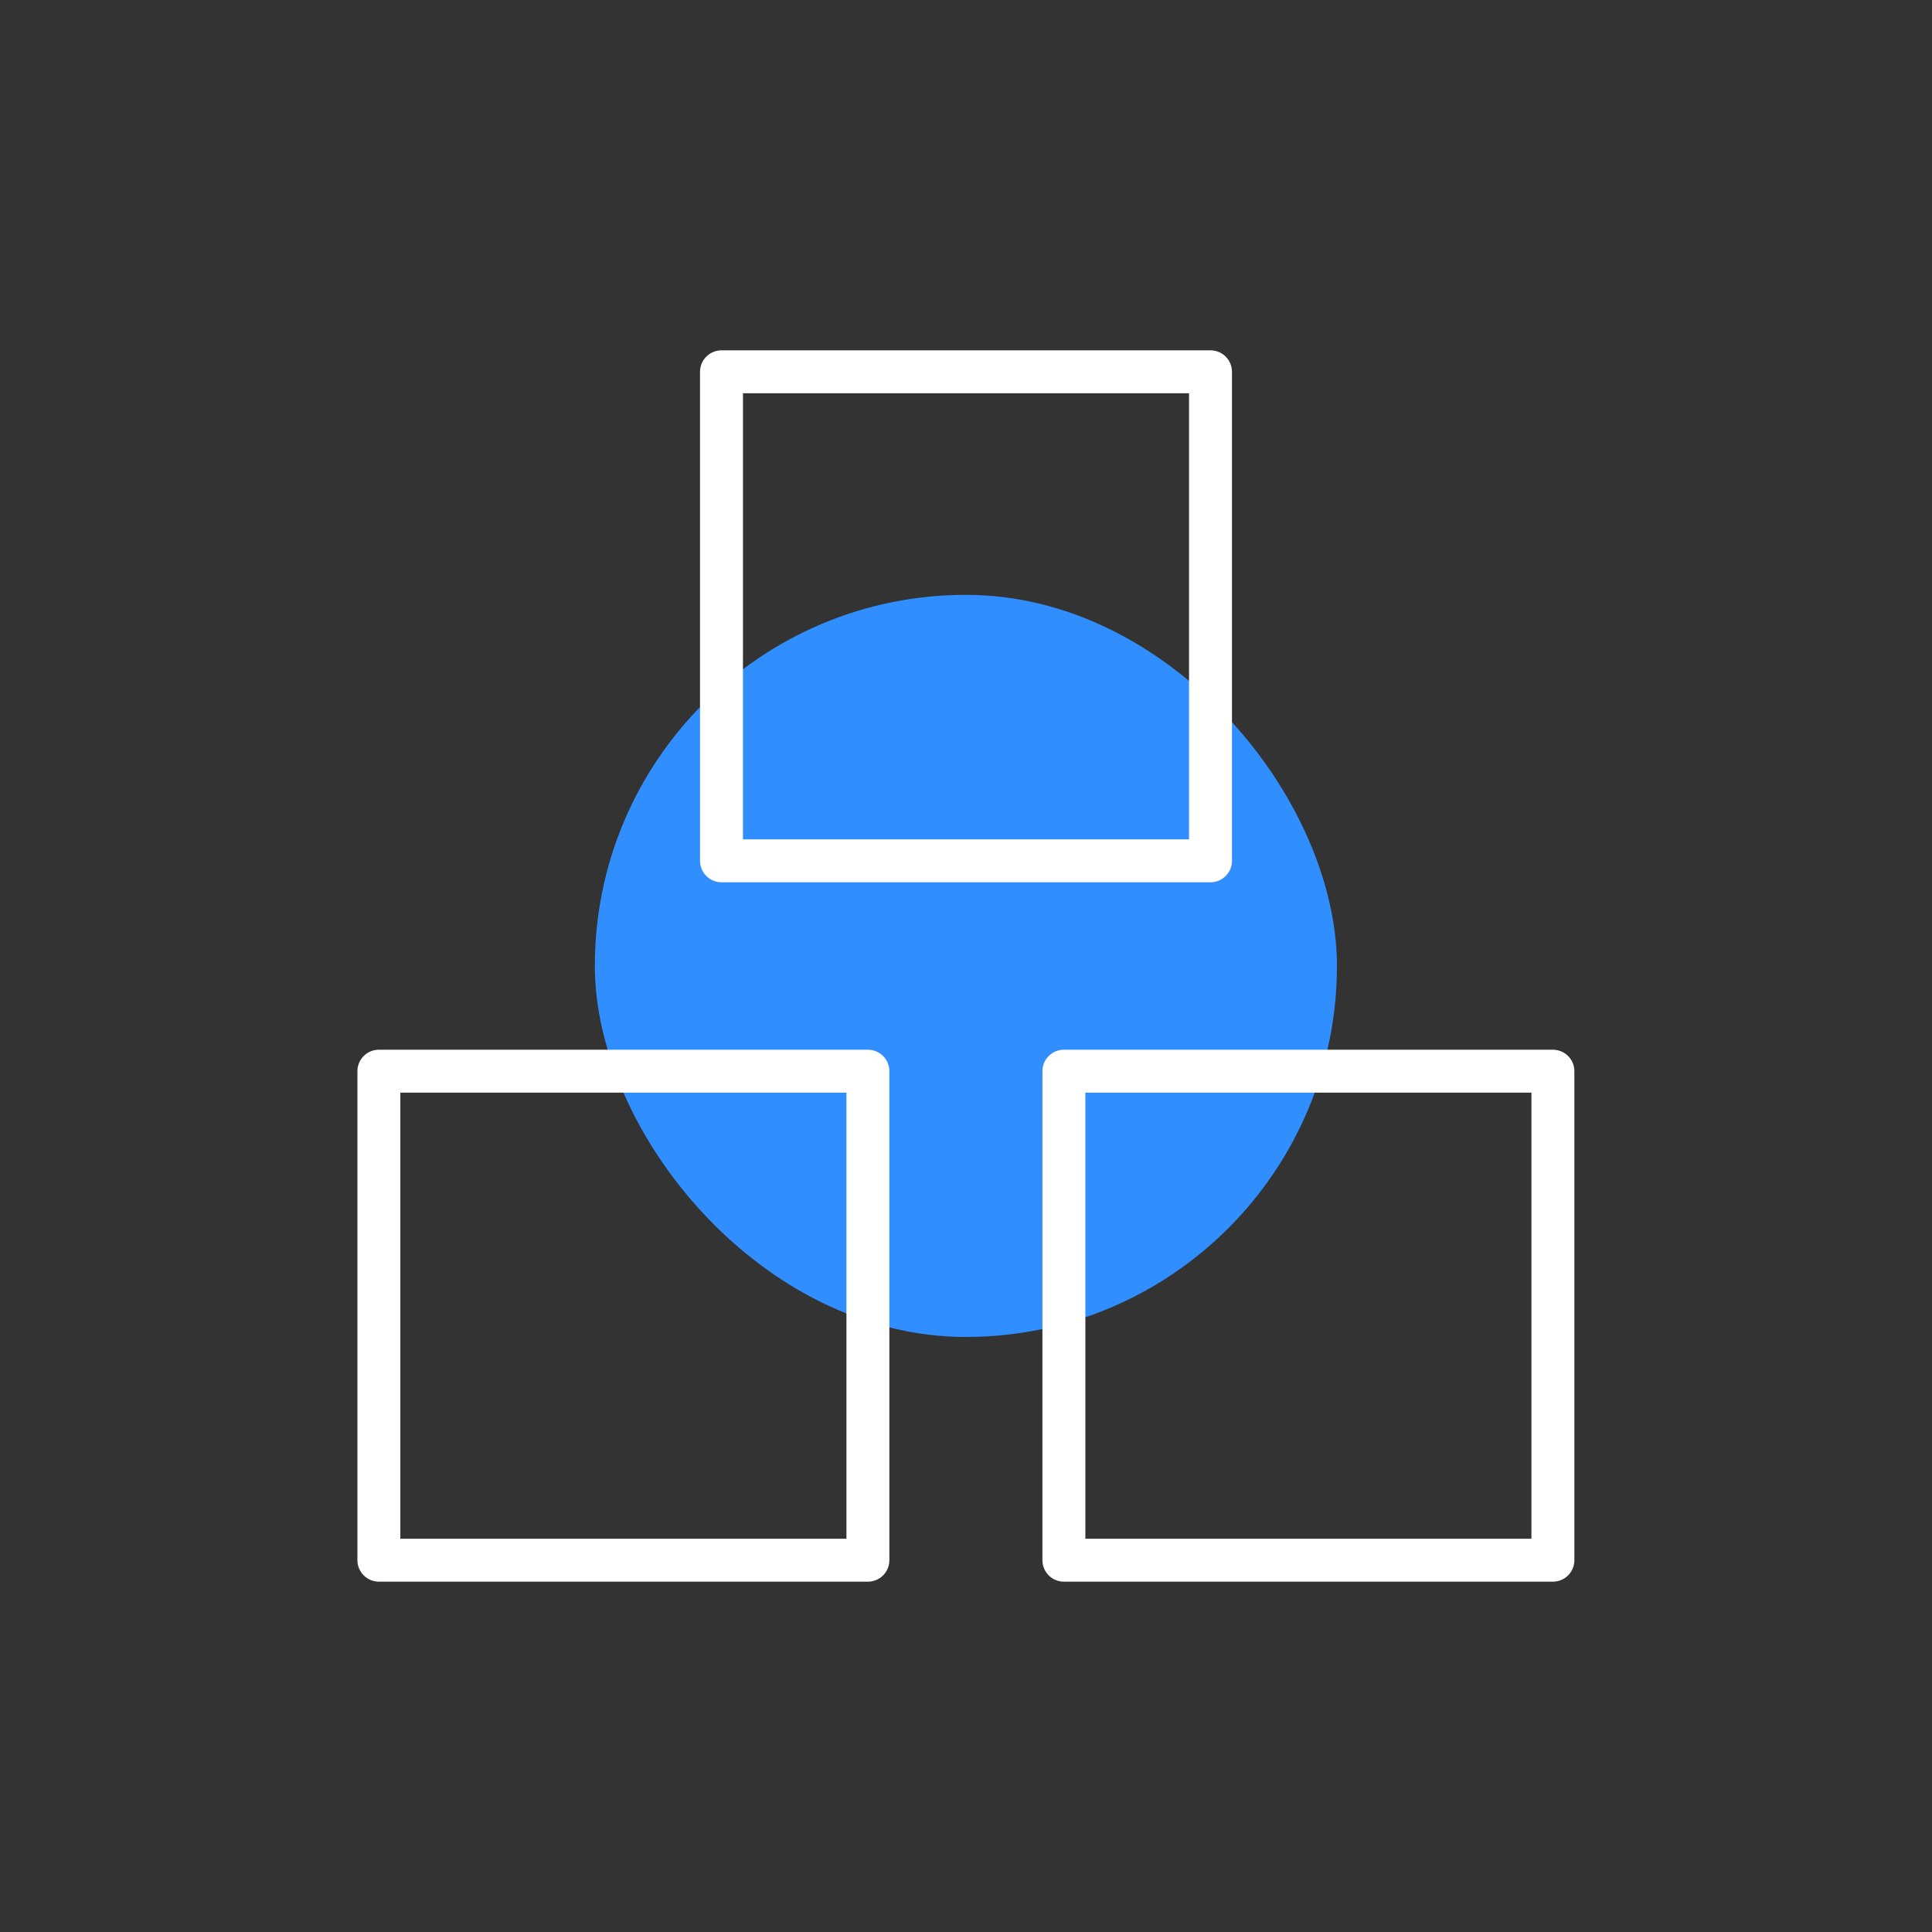
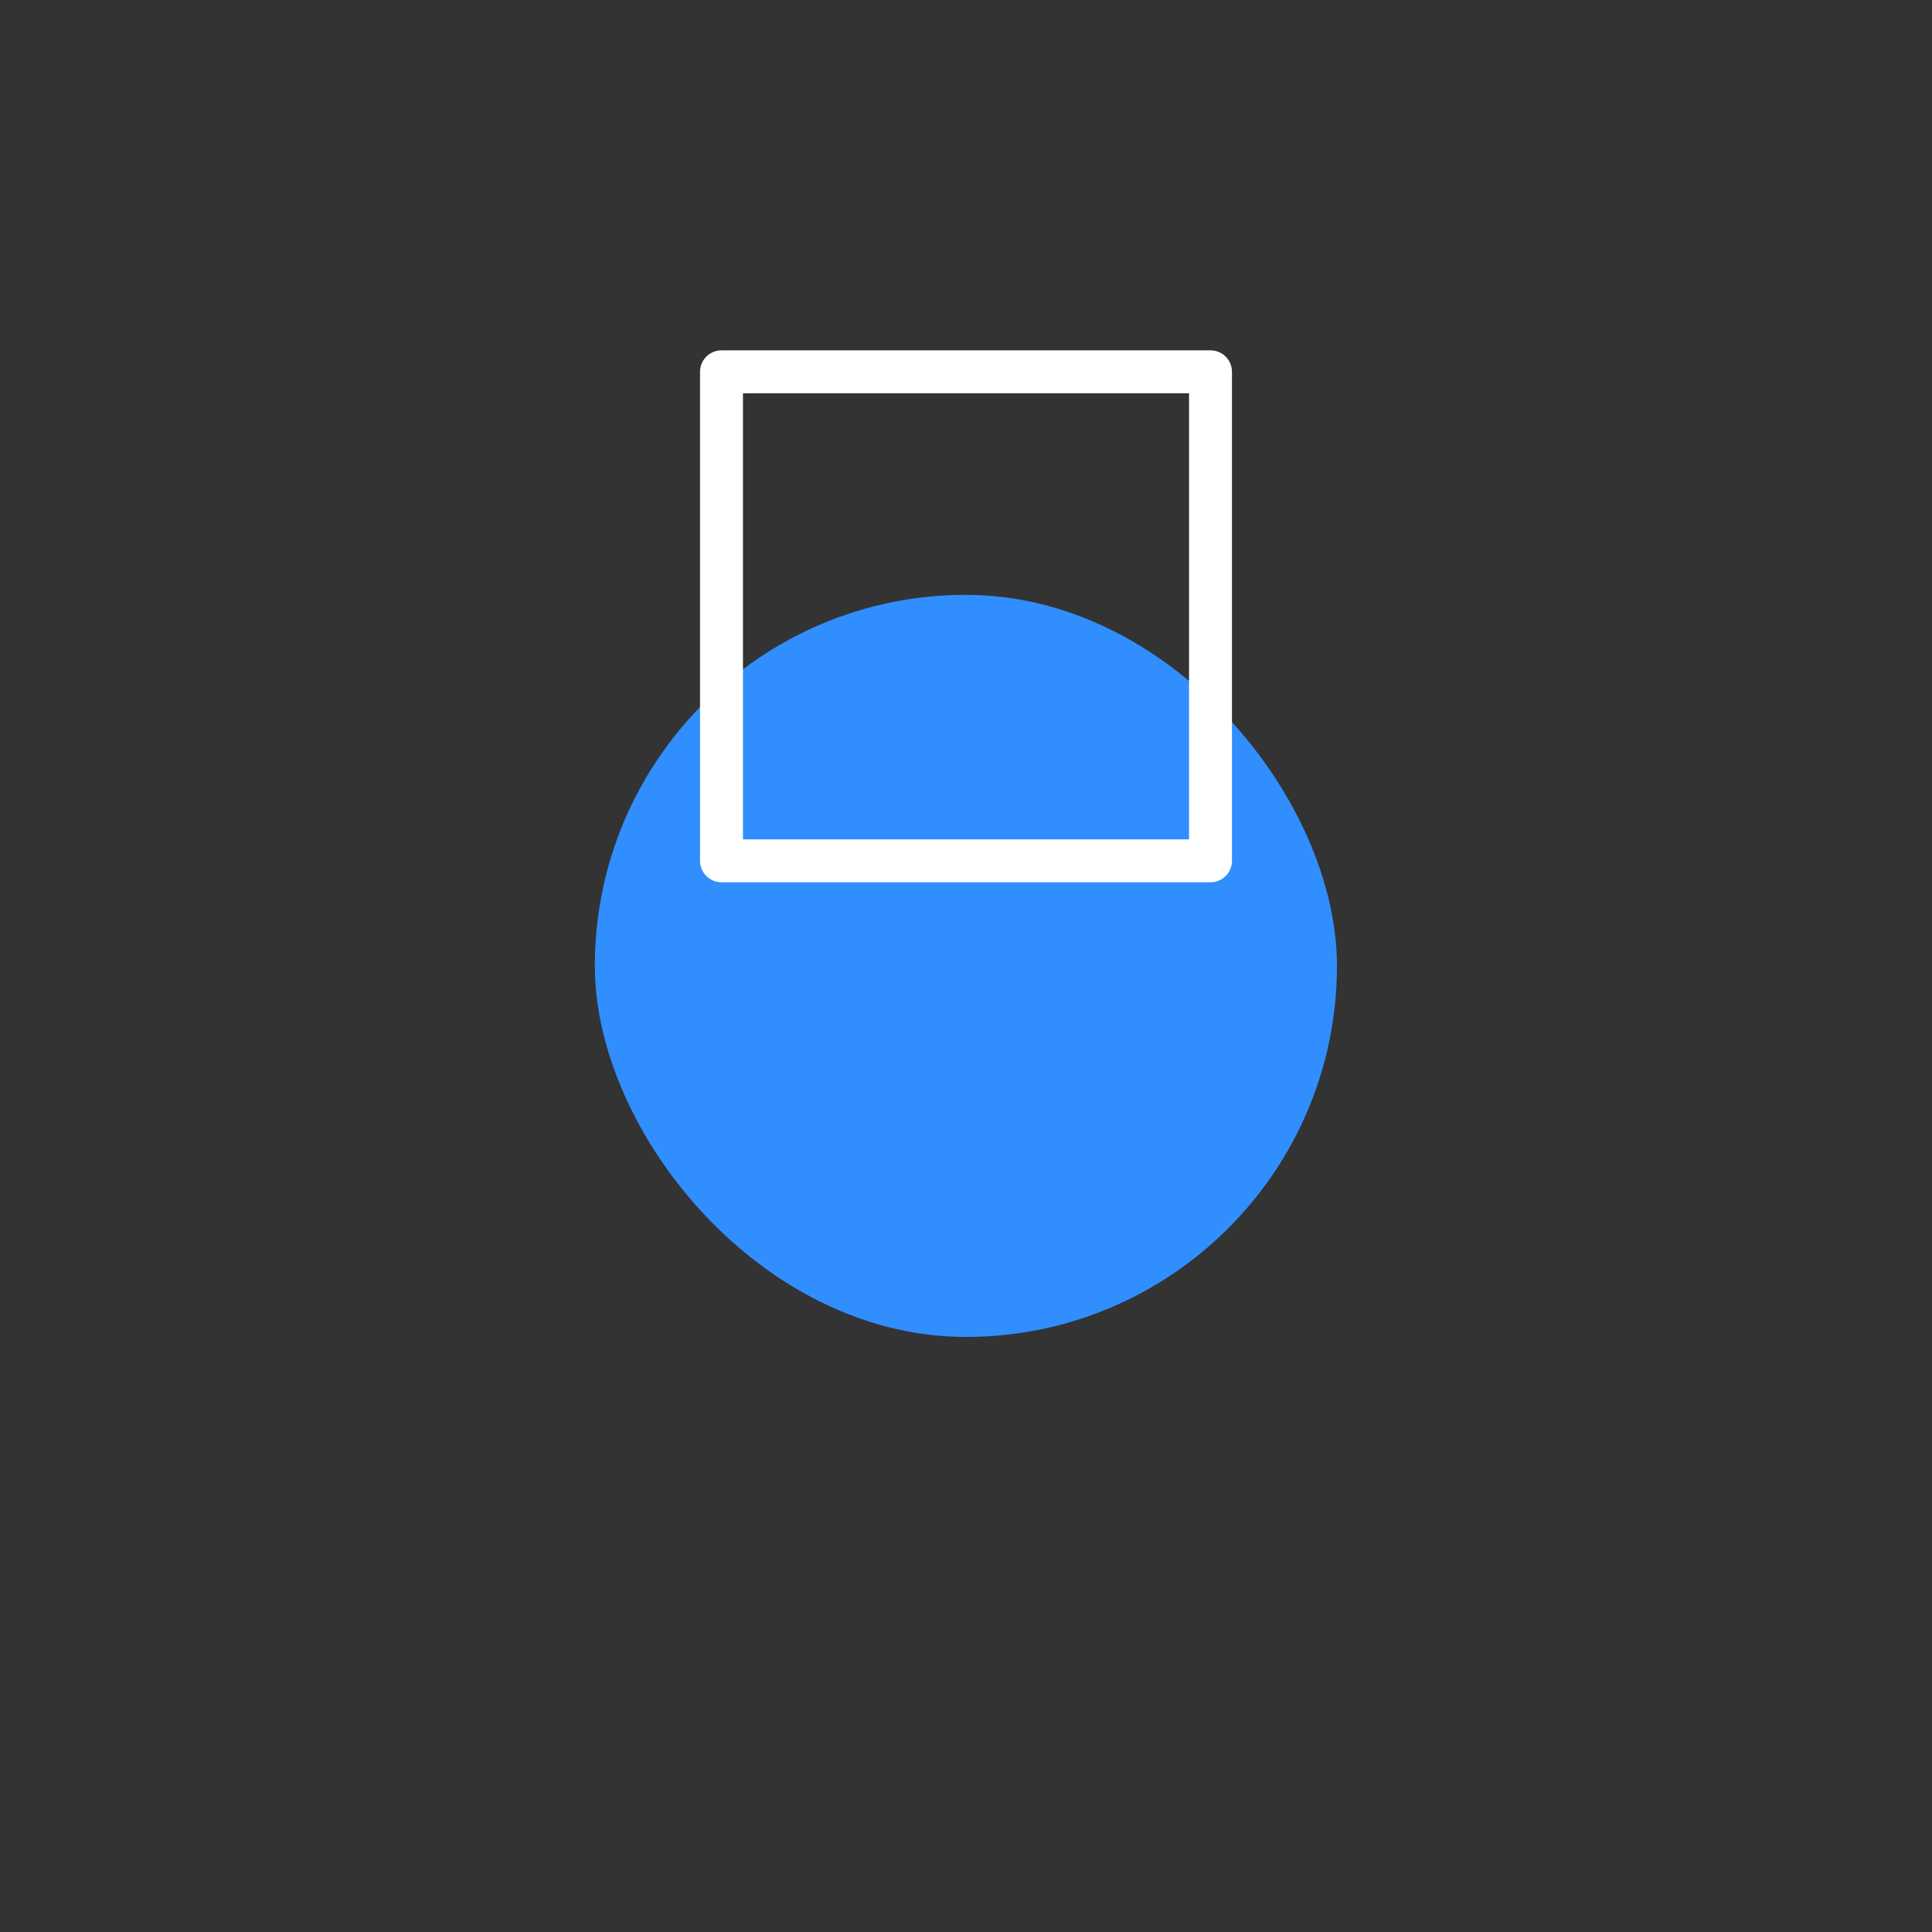
<svg xmlns="http://www.w3.org/2000/svg" viewBox="0 0 90 90">
  <rect x="0" y="0" width="90" height="90" fill="#333333" stroke="none" />
  <defs>
    <style>.cls-1,.cls-3{fill:none;}.cls-2{fill:#308efe;}.cls-3{stroke:#fff;stroke-linecap:round;stroke-linejoin:round;stroke-width:2px;}</style>
  </defs>
  <g id="图层_2" data-name="图层 2">
    <g id="图层_1-2" data-name="图层 1">
      <rect class="cls-1" width="90" height="90" />
      <rect class="cls-2" x="27.71" y="27.71" width="34.57" height="34.57" rx="17.29" />
      <rect class="cls-3" x="33.61" y="17.32" width="22.78" height="22.78" />
-       <rect class="cls-3" x="17.65" y="49.9" width="22.78" height="22.78" />
-       <rect class="cls-3" x="49.56" y="49.9" width="22.78" height="22.78" />
    </g>
  </g>
</svg>